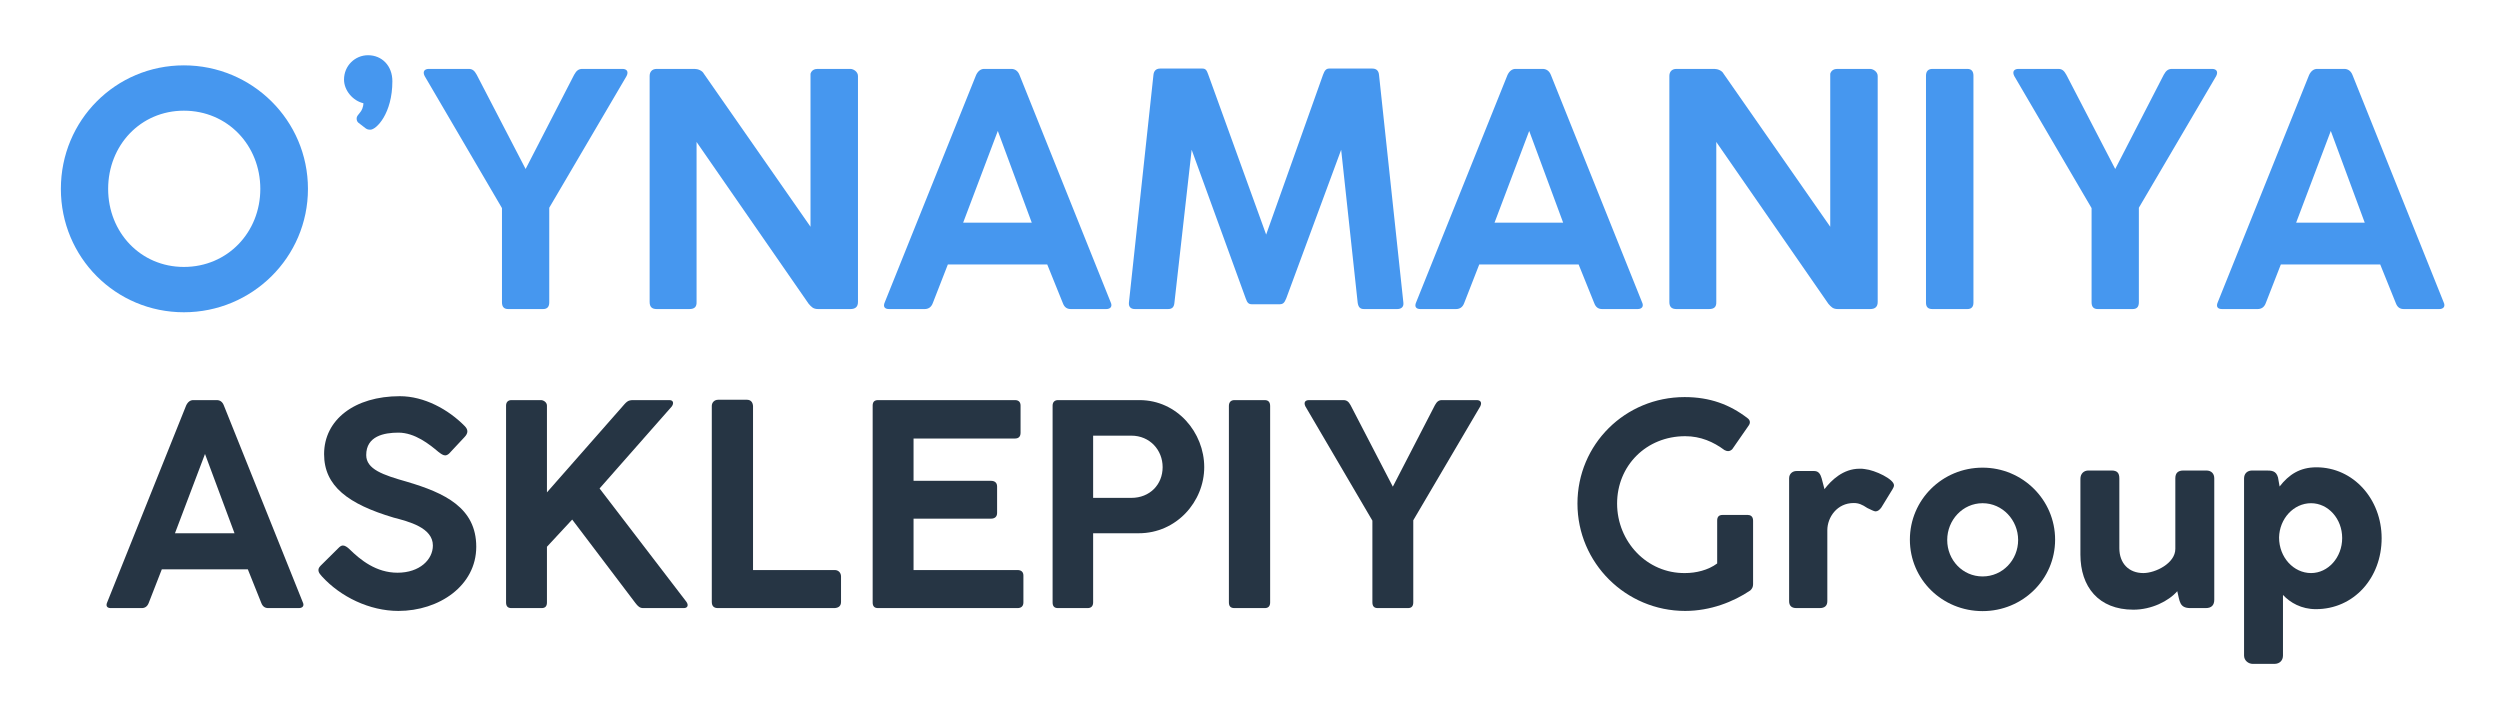
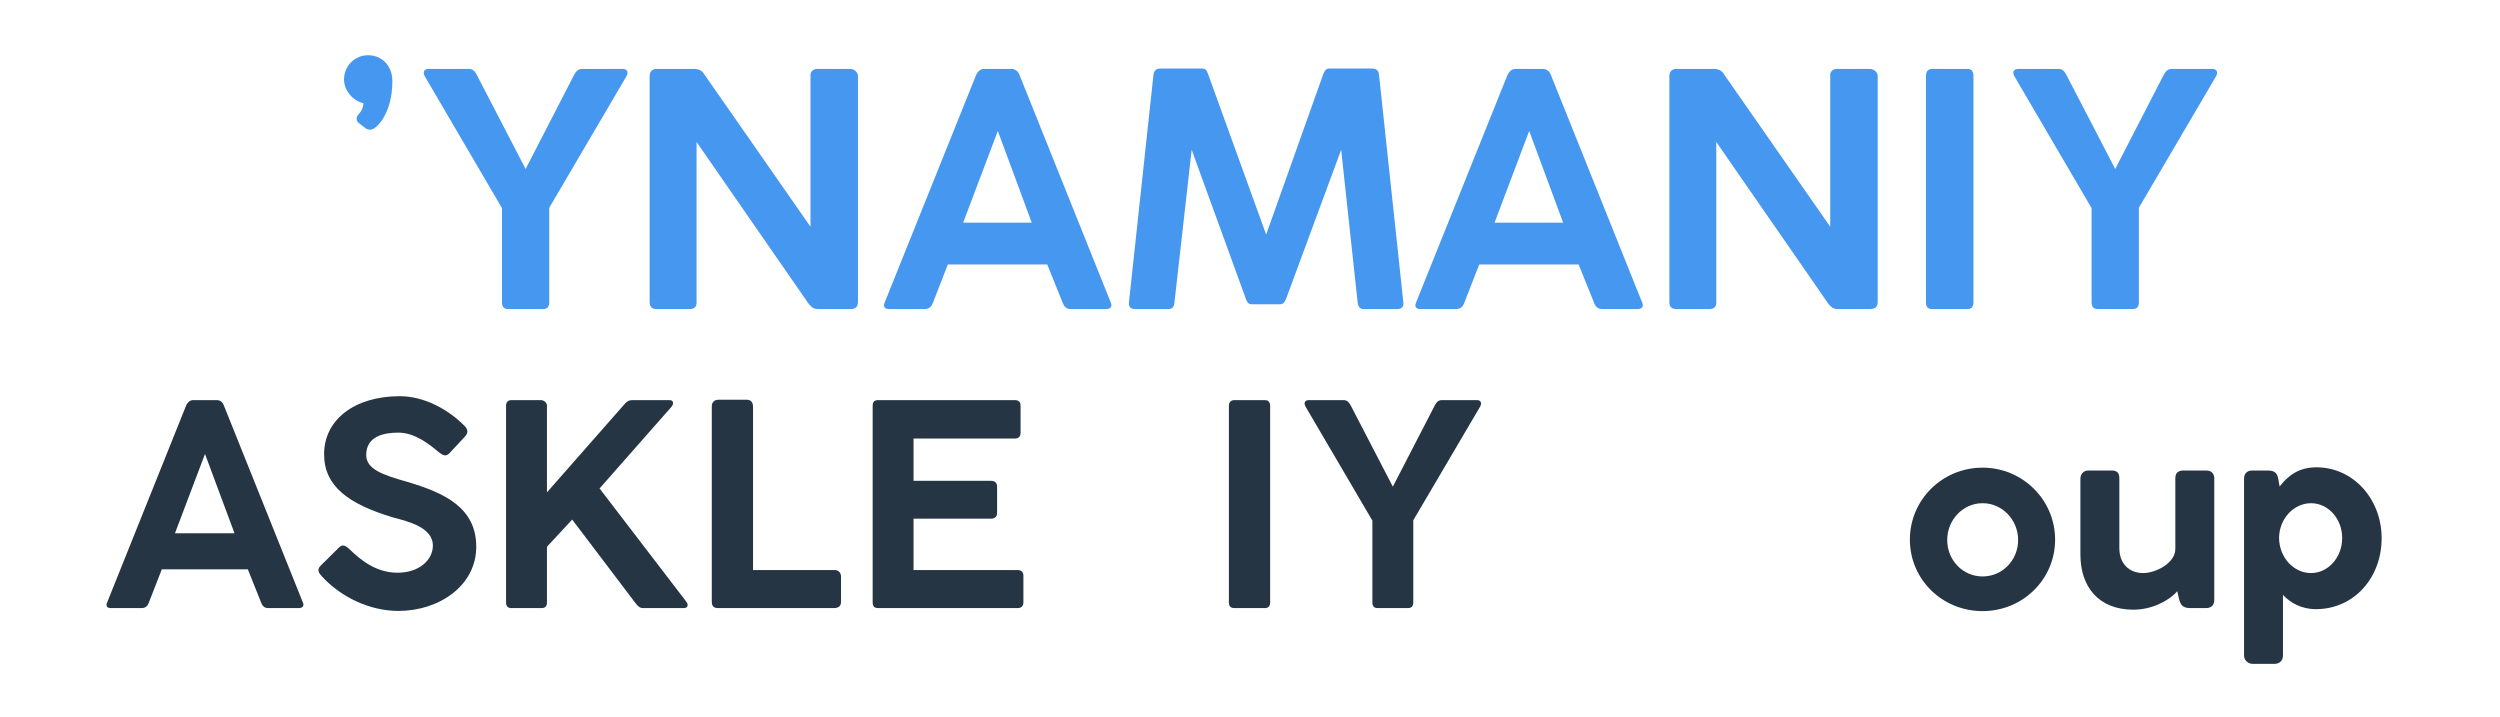
<svg xmlns="http://www.w3.org/2000/svg" width="293" height="84" viewBox="0 0 293 84" fill="none">
-   <path d="M36.092 22.139C36.092 14.097 29.55 7.66 21.55 7.66C13.55 7.66 7.134 14.097 7.134 22.139C7.134 30.16 13.55 36.597 21.55 36.597C29.55 36.597 36.092 30.16 36.092 22.139ZM30.509 22.139C30.509 27.222 26.675 31.285 21.55 31.285C16.467 31.285 12.675 27.222 12.675 22.139C12.675 17.035 16.467 12.972 21.55 12.972C26.675 12.972 30.509 17.035 30.509 22.139Z" fill="#4697EF" />
  <path d="M40.319 9.326C40.319 10.618 41.382 11.826 42.59 12.097C42.59 12.556 42.382 12.972 42.215 13.16L41.986 13.451C41.84 13.618 41.798 13.764 41.798 13.91C41.798 14.097 41.882 14.285 41.986 14.368L42.819 15.014C42.986 15.139 43.132 15.201 43.403 15.201C44.111 15.201 45.986 13.306 45.986 9.514C45.986 7.701 44.757 6.472 43.132 6.472C41.611 6.472 40.319 7.701 40.319 9.326Z" fill="#4697EF" />
  <path d="M58.831 35.431C58.831 35.951 59.06 36.222 59.56 36.222H63.643C64.143 36.222 64.372 35.951 64.372 35.431V24.347L73.435 8.91C73.706 8.368 73.435 8.076 72.956 8.076H68.247C67.831 8.076 67.56 8.264 67.289 8.764L61.602 19.806L55.872 8.764C55.602 8.264 55.352 8.076 54.935 8.076H50.268C49.768 8.076 49.497 8.368 49.768 8.91L58.831 24.389V35.431Z" fill="#4697EF" />
  <path d="M76.138 35.389C76.138 35.951 76.388 36.222 76.971 36.222H80.784C81.409 36.222 81.659 35.951 81.638 35.389V16.639L94.784 35.618C95.096 35.951 95.284 36.222 95.888 36.222H99.659C100.263 36.222 100.554 35.951 100.554 35.389V8.91C100.554 8.41 100.034 8.076 99.659 8.076H95.825C95.513 8.076 95.138 8.181 94.992 8.639V26.576L82.492 8.639C82.304 8.264 81.784 8.076 81.409 8.076H76.971C76.388 8.076 76.138 8.451 76.138 8.91V35.389Z" fill="#4697EF" />
  <path d="M103.694 35.431C103.464 35.951 103.694 36.222 104.194 36.222H108.36C108.777 36.222 109.131 36.035 109.319 35.535L111.089 30.993H122.735L124.569 35.535C124.756 36.035 125.069 36.222 125.506 36.222H129.652C130.152 36.222 130.402 35.91 130.173 35.431L119.485 8.785C119.298 8.306 118.944 8.076 118.527 8.076H115.339C114.964 8.076 114.631 8.306 114.402 8.785L103.694 35.431ZM116.944 15.347L120.923 26.097H112.881L116.944 15.347Z" fill="#4697EF" />
  <path d="M145.997 34.972C146.184 35.535 146.372 35.66 146.747 35.66H149.934C150.351 35.66 150.518 35.535 150.747 34.972L157.184 17.555L159.122 35.493C159.205 35.993 159.393 36.222 159.872 36.222H163.747C164.247 36.222 164.538 35.951 164.476 35.472L161.622 8.785C161.58 8.306 161.33 8.035 160.83 8.035H155.788C155.413 8.035 155.247 8.264 155.059 8.764L148.393 27.493L141.601 8.722C141.434 8.264 141.33 8.035 140.913 8.035H135.976C135.455 8.035 135.226 8.347 135.184 8.785L132.309 35.472C132.268 35.951 132.518 36.222 133.018 36.222H136.893C137.413 36.222 137.601 35.951 137.643 35.472L139.663 17.555L145.997 34.972Z" fill="#4697EF" />
  <path d="M165.972 35.431C165.743 35.951 165.972 36.222 166.472 36.222H170.639C171.055 36.222 171.409 36.035 171.597 35.535L173.368 30.993H185.014L186.847 35.535C187.034 36.035 187.347 36.222 187.784 36.222H191.93C192.43 36.222 192.68 35.91 192.451 35.431L181.764 8.785C181.576 8.306 181.222 8.076 180.805 8.076H177.618C177.243 8.076 176.909 8.306 176.68 8.785L165.972 35.431ZM179.222 15.347L183.201 26.097H175.159L179.222 15.347Z" fill="#4697EF" />
  <path d="M195.649 35.389C195.649 35.951 195.899 36.222 196.483 36.222H200.295C200.92 36.222 201.17 35.951 201.149 35.389V16.639L214.295 35.618C214.608 35.951 214.795 36.222 215.399 36.222H219.17C219.774 36.222 220.066 35.951 220.066 35.389V8.91C220.066 8.41 219.545 8.076 219.17 8.076H215.337C215.024 8.076 214.649 8.181 214.504 8.639V26.576L202.004 8.639C201.816 8.264 201.295 8.076 200.92 8.076H196.483C195.899 8.076 195.649 8.451 195.649 8.91V35.389Z" fill="#4697EF" />
  <path d="M225.726 35.472C225.726 35.951 225.934 36.222 226.476 36.222H230.58C231.059 36.222 231.288 35.951 231.288 35.472V8.868C231.288 8.368 231.059 8.076 230.58 8.076H226.476C225.976 8.076 225.726 8.368 225.726 8.868V35.472Z" fill="#4697EF" />
  <path d="M245.133 35.431C245.133 35.951 245.363 36.222 245.863 36.222H249.946C250.446 36.222 250.675 35.951 250.675 35.431V24.347L259.738 8.91C260.008 8.368 259.738 8.076 259.258 8.076H254.55C254.133 8.076 253.863 8.264 253.592 8.764L247.904 19.806L242.175 8.764C241.904 8.264 241.654 8.076 241.238 8.076H236.571C236.071 8.076 235.8 8.368 236.071 8.91L245.133 24.389V35.431Z" fill="#4697EF" />
-   <path d="M259.919 35.431C259.69 35.951 259.919 36.222 260.419 36.222H264.586C265.003 36.222 265.357 36.035 265.544 35.535L267.315 30.993H278.961L280.794 35.535C280.982 36.035 281.294 36.222 281.732 36.222H285.878C286.378 36.222 286.628 35.91 286.398 35.431L275.711 8.785C275.523 8.306 275.169 8.076 274.753 8.076H271.565C271.19 8.076 270.857 8.306 270.628 8.785L259.919 35.431ZM273.169 15.347L277.148 26.097H269.107L273.169 15.347Z" fill="#4697EF" />
  <path d="M12.568 70.58C12.36 71.038 12.568 71.268 12.985 71.268H16.61C16.964 71.268 17.256 71.101 17.422 70.684L18.964 66.726H29.047L30.631 70.684C30.797 71.101 31.068 71.268 31.443 71.268H35.026C35.464 71.268 35.693 70.997 35.485 70.58L26.235 47.518C26.068 47.08 25.776 46.893 25.401 46.893H22.651C22.318 46.893 22.026 47.08 21.818 47.518L12.568 70.58ZM24.026 53.205L27.485 62.497H20.506L24.026 53.205Z" fill="#263544" />
  <path d="M37.734 67.559C39.921 69.955 43.317 71.601 46.692 71.601C51.463 71.601 55.817 68.642 55.817 64.08C55.817 59.497 52.109 57.767 47.671 56.455C44.88 55.663 42.921 54.997 42.921 53.33C42.921 51.101 45.025 50.705 46.692 50.705C48.63 50.705 50.338 52.08 51.4 52.976C51.65 53.163 51.921 53.372 52.171 53.372C52.338 53.372 52.484 53.288 52.63 53.163L54.442 51.226C54.88 50.767 54.88 50.372 54.484 49.955C52.546 47.976 49.713 46.434 46.859 46.434C41.567 46.434 37.984 49.184 37.984 53.226C37.984 56.976 40.817 59.08 46.13 60.663C47.88 61.122 50.734 61.83 50.734 63.934C50.734 65.58 49.192 67.122 46.588 67.122C44.088 67.122 42.255 65.642 40.9 64.309C40.671 64.101 40.421 63.934 40.192 63.934C40.046 63.934 39.921 63.997 39.755 64.142L37.567 66.309C37.109 66.767 37.359 67.163 37.734 67.559Z" fill="#263544" />
  <path d="M78.727 47.643C78.977 47.309 78.956 46.893 78.456 46.893H74.227C73.852 46.893 73.602 46.913 73.206 47.351L64.102 57.705V47.538C64.102 47.122 63.665 46.893 63.415 46.893H59.935C59.54 46.893 59.31 47.143 59.31 47.538V70.601C59.31 71.038 59.498 71.268 59.935 71.268H63.477C63.915 71.268 64.102 71.038 64.102 70.601V64.08L67.061 60.893L74.477 70.684C74.748 71.038 74.977 71.268 75.373 71.268H80.144C80.602 71.268 80.727 70.913 80.436 70.518L70.269 57.247L78.727 47.643Z" fill="#263544" />
  <path d="M83.422 70.538C83.422 71.038 83.672 71.267 84.13 71.267H97.838C98.338 71.226 98.568 70.976 98.568 70.538V67.559C98.568 67.101 98.234 66.809 97.838 66.809H88.255V47.58C88.213 47.08 87.943 46.851 87.526 46.851H84.172C83.713 46.851 83.422 47.184 83.422 47.58V70.538Z" fill="#263544" />
  <path d="M102.276 70.601C102.276 71.038 102.464 71.268 102.901 71.268H119.256C119.693 71.268 119.943 71.038 119.943 70.601V67.455C119.943 67.038 119.693 66.809 119.256 66.809H107.068V60.788H116.131C116.589 60.788 116.86 60.559 116.86 60.122V57.018C116.86 56.559 116.568 56.351 116.131 56.351H107.068V51.393H118.964C119.381 51.393 119.61 51.163 119.61 50.726V47.538C119.61 47.122 119.381 46.893 118.964 46.893H102.901C102.464 46.893 102.276 47.122 102.276 47.538V70.601Z" fill="#263544" />
-   <path d="M123.365 70.601C123.365 71.038 123.553 71.268 123.99 71.268H127.469C127.886 71.268 128.115 71.038 128.115 70.601V62.497H133.469C137.886 62.497 141.136 58.788 141.136 54.747C141.136 50.705 137.969 46.893 133.553 46.893H123.99C123.615 46.893 123.365 47.122 123.365 47.538V70.601ZM132.594 51.059C134.761 51.059 136.261 52.747 136.261 54.747C136.261 56.788 134.761 58.351 132.594 58.351H128.115V51.059H132.594Z" fill="#263544" />
  <path d="M144.027 70.601C144.027 71.038 144.215 71.268 144.673 71.268H148.236C148.652 71.268 148.861 71.038 148.861 70.601V47.58C148.861 47.143 148.652 46.893 148.236 46.893H144.673C144.257 46.893 144.027 47.143 144.027 47.58V70.601Z" fill="#263544" />
  <path d="M160.844 70.58C160.844 71.038 161.032 71.268 161.469 71.268H165.011C165.448 71.268 165.636 71.038 165.636 70.58V60.976L173.49 47.622C173.719 47.143 173.49 46.893 173.073 46.893H168.99C168.636 46.893 168.407 47.059 168.178 47.476L163.24 57.038L158.282 47.476C158.053 47.059 157.823 46.893 157.448 46.893H153.407C152.99 46.893 152.761 47.143 152.99 47.622L160.844 61.018V70.58Z" fill="#263544" />
-   <path d="M197.503 67.163C193.024 67.226 189.524 63.476 189.524 59.017C189.524 54.58 192.94 51.122 197.503 51.122C199.315 51.122 200.815 51.788 202.107 52.747C202.274 52.83 202.399 52.872 202.524 52.872C202.732 52.872 202.899 52.767 203.024 52.642L204.961 49.851C205.149 49.58 205.149 49.247 204.795 48.997C202.732 47.413 200.399 46.538 197.44 46.538C190.461 46.538 184.878 52.08 184.878 59.017C184.878 65.976 190.545 71.601 197.503 71.601C200.461 71.601 203.149 70.538 205.128 69.205C205.357 68.997 205.461 68.767 205.461 68.476V61.017C205.461 60.497 205.128 60.351 204.836 60.351H201.899C201.44 60.351 201.253 60.58 201.253 61.017V66.038C200.19 66.83 198.753 67.163 197.503 67.163Z" fill="#263544" />
-   <path d="M213.496 56.059C213.371 55.622 213.163 55.205 212.642 55.205H210.538C210.121 55.205 209.684 55.497 209.684 56.059V70.455C209.684 70.997 209.975 71.267 210.538 71.267H213.267C213.85 71.267 214.163 70.997 214.163 70.455V62.142C214.163 60.622 215.309 58.955 217.246 58.955C217.829 58.955 218.225 59.122 218.85 59.538C219.246 59.726 219.642 59.934 219.809 59.934C220.059 59.934 220.288 59.767 220.496 59.476L221.809 57.33C221.913 57.163 221.975 57.017 221.975 56.872C221.975 56.163 219.767 55.101 218.559 54.976C218.35 54.934 218.163 54.934 217.934 54.934C216.017 54.934 214.621 56.288 213.829 57.33C213.788 57.101 213.538 56.288 213.496 56.059Z" fill="#263544" />
  <path d="M223.838 63.247C223.838 67.913 227.63 71.622 232.359 71.622C237.046 71.622 240.859 67.913 240.859 63.247C240.859 58.58 237.046 54.809 232.359 54.809C227.63 54.809 223.838 58.58 223.838 63.247ZM228.213 63.288C228.213 60.955 230.025 58.976 232.359 58.976C234.692 58.976 236.525 60.955 236.525 63.288C236.525 65.642 234.692 67.559 232.359 67.559C230.025 67.559 228.213 65.642 228.213 63.288Z" fill="#263544" />
  <path d="M256.72 71.268H258.512C259.199 71.268 259.512 70.913 259.512 70.288V56.059C259.512 55.538 259.199 55.143 258.574 55.143H255.908C255.241 55.143 254.949 55.455 254.949 56.059V64.33C254.949 66.018 252.616 67.163 251.199 67.163C249.491 67.163 248.387 66.018 248.387 64.247V56.08C248.387 55.455 248.158 55.143 247.47 55.143H244.762C244.241 55.143 243.824 55.497 243.824 56.122V64.997C243.824 68.768 245.949 71.455 250.033 71.455C252.158 71.455 254.158 70.455 255.178 69.288C255.47 70.455 255.408 71.268 256.72 71.268Z" fill="#263544" />
  <path d="M263.003 76.83C263.003 77.413 263.503 77.809 264.045 77.809H266.545C267.211 77.809 267.565 77.372 267.565 76.83V69.726C268.42 70.643 269.732 71.393 271.42 71.393C275.878 71.393 279.128 67.726 279.128 63.08C279.128 58.497 275.815 54.768 271.482 54.768C269.545 54.768 268.253 55.622 267.17 57.018L266.982 55.955C266.753 55.143 266.211 55.143 265.524 55.143H263.92C263.336 55.163 263.003 55.538 263.003 56.08V76.83ZM267.107 62.997C267.149 60.788 268.815 58.976 270.857 58.976C272.857 58.976 274.503 60.788 274.503 63.059C274.503 65.33 272.857 67.163 270.857 67.163C268.815 67.163 267.107 65.33 267.107 62.997Z" fill="#263544" />
</svg>